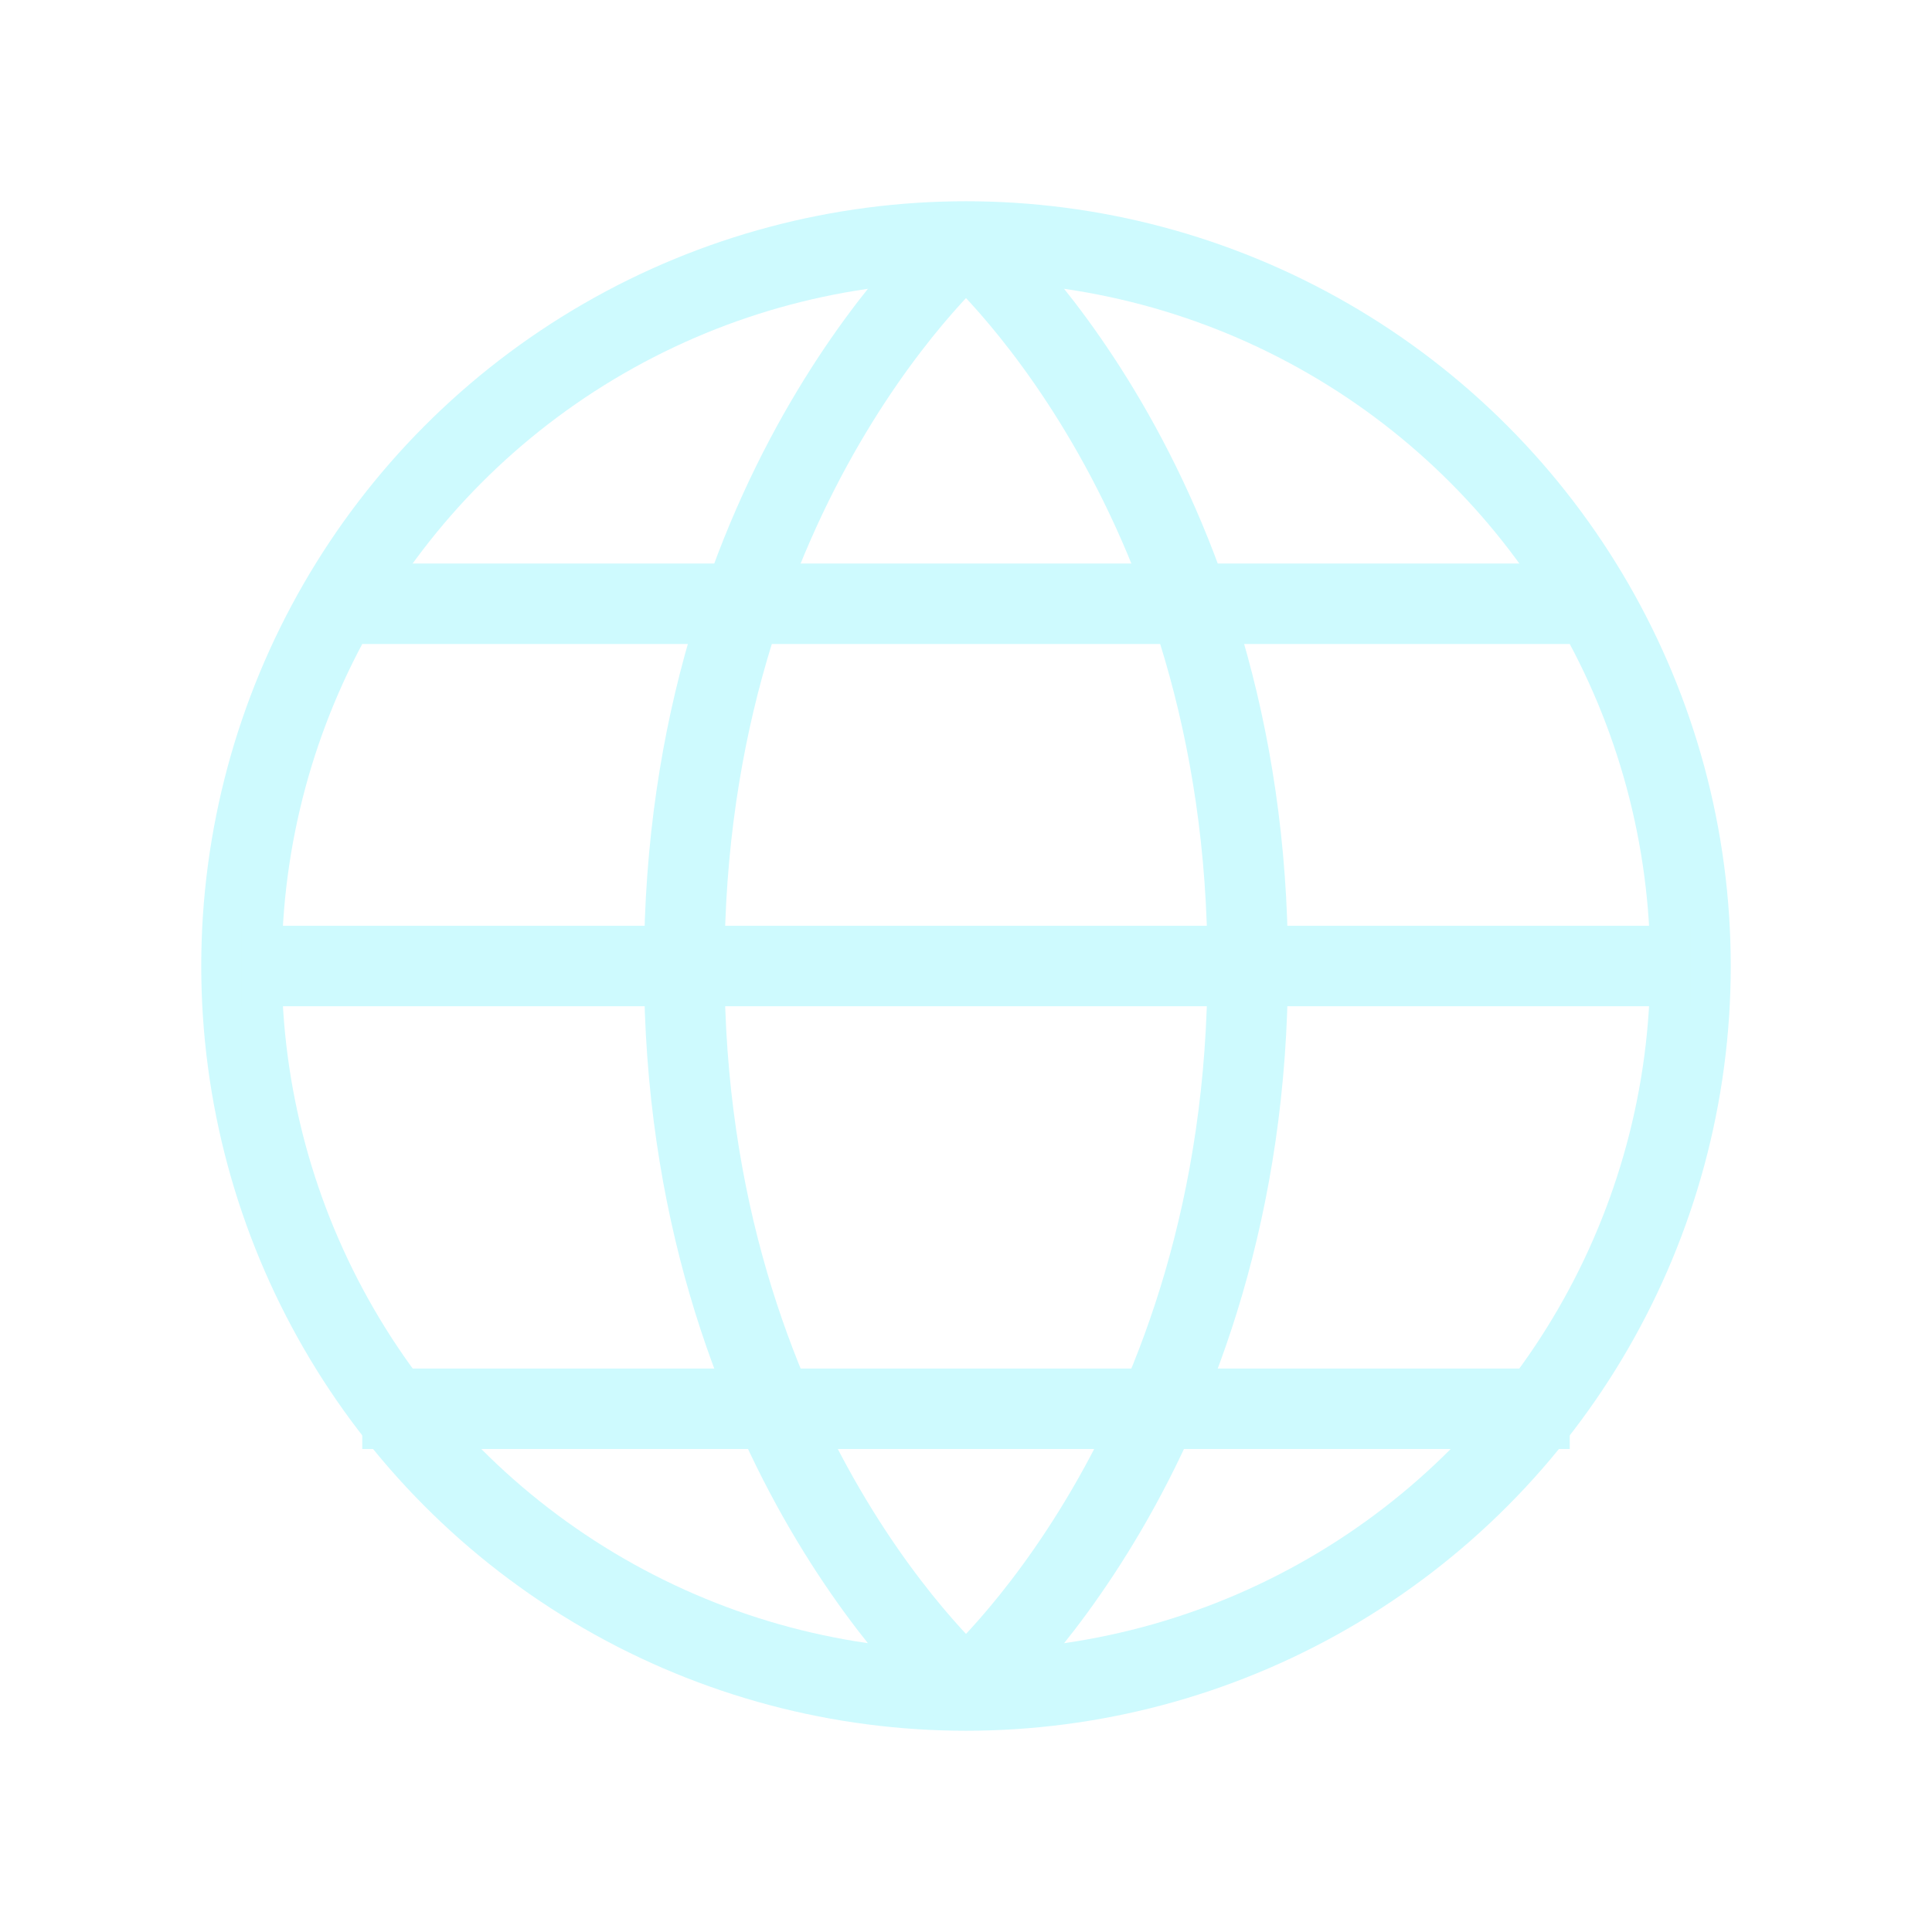
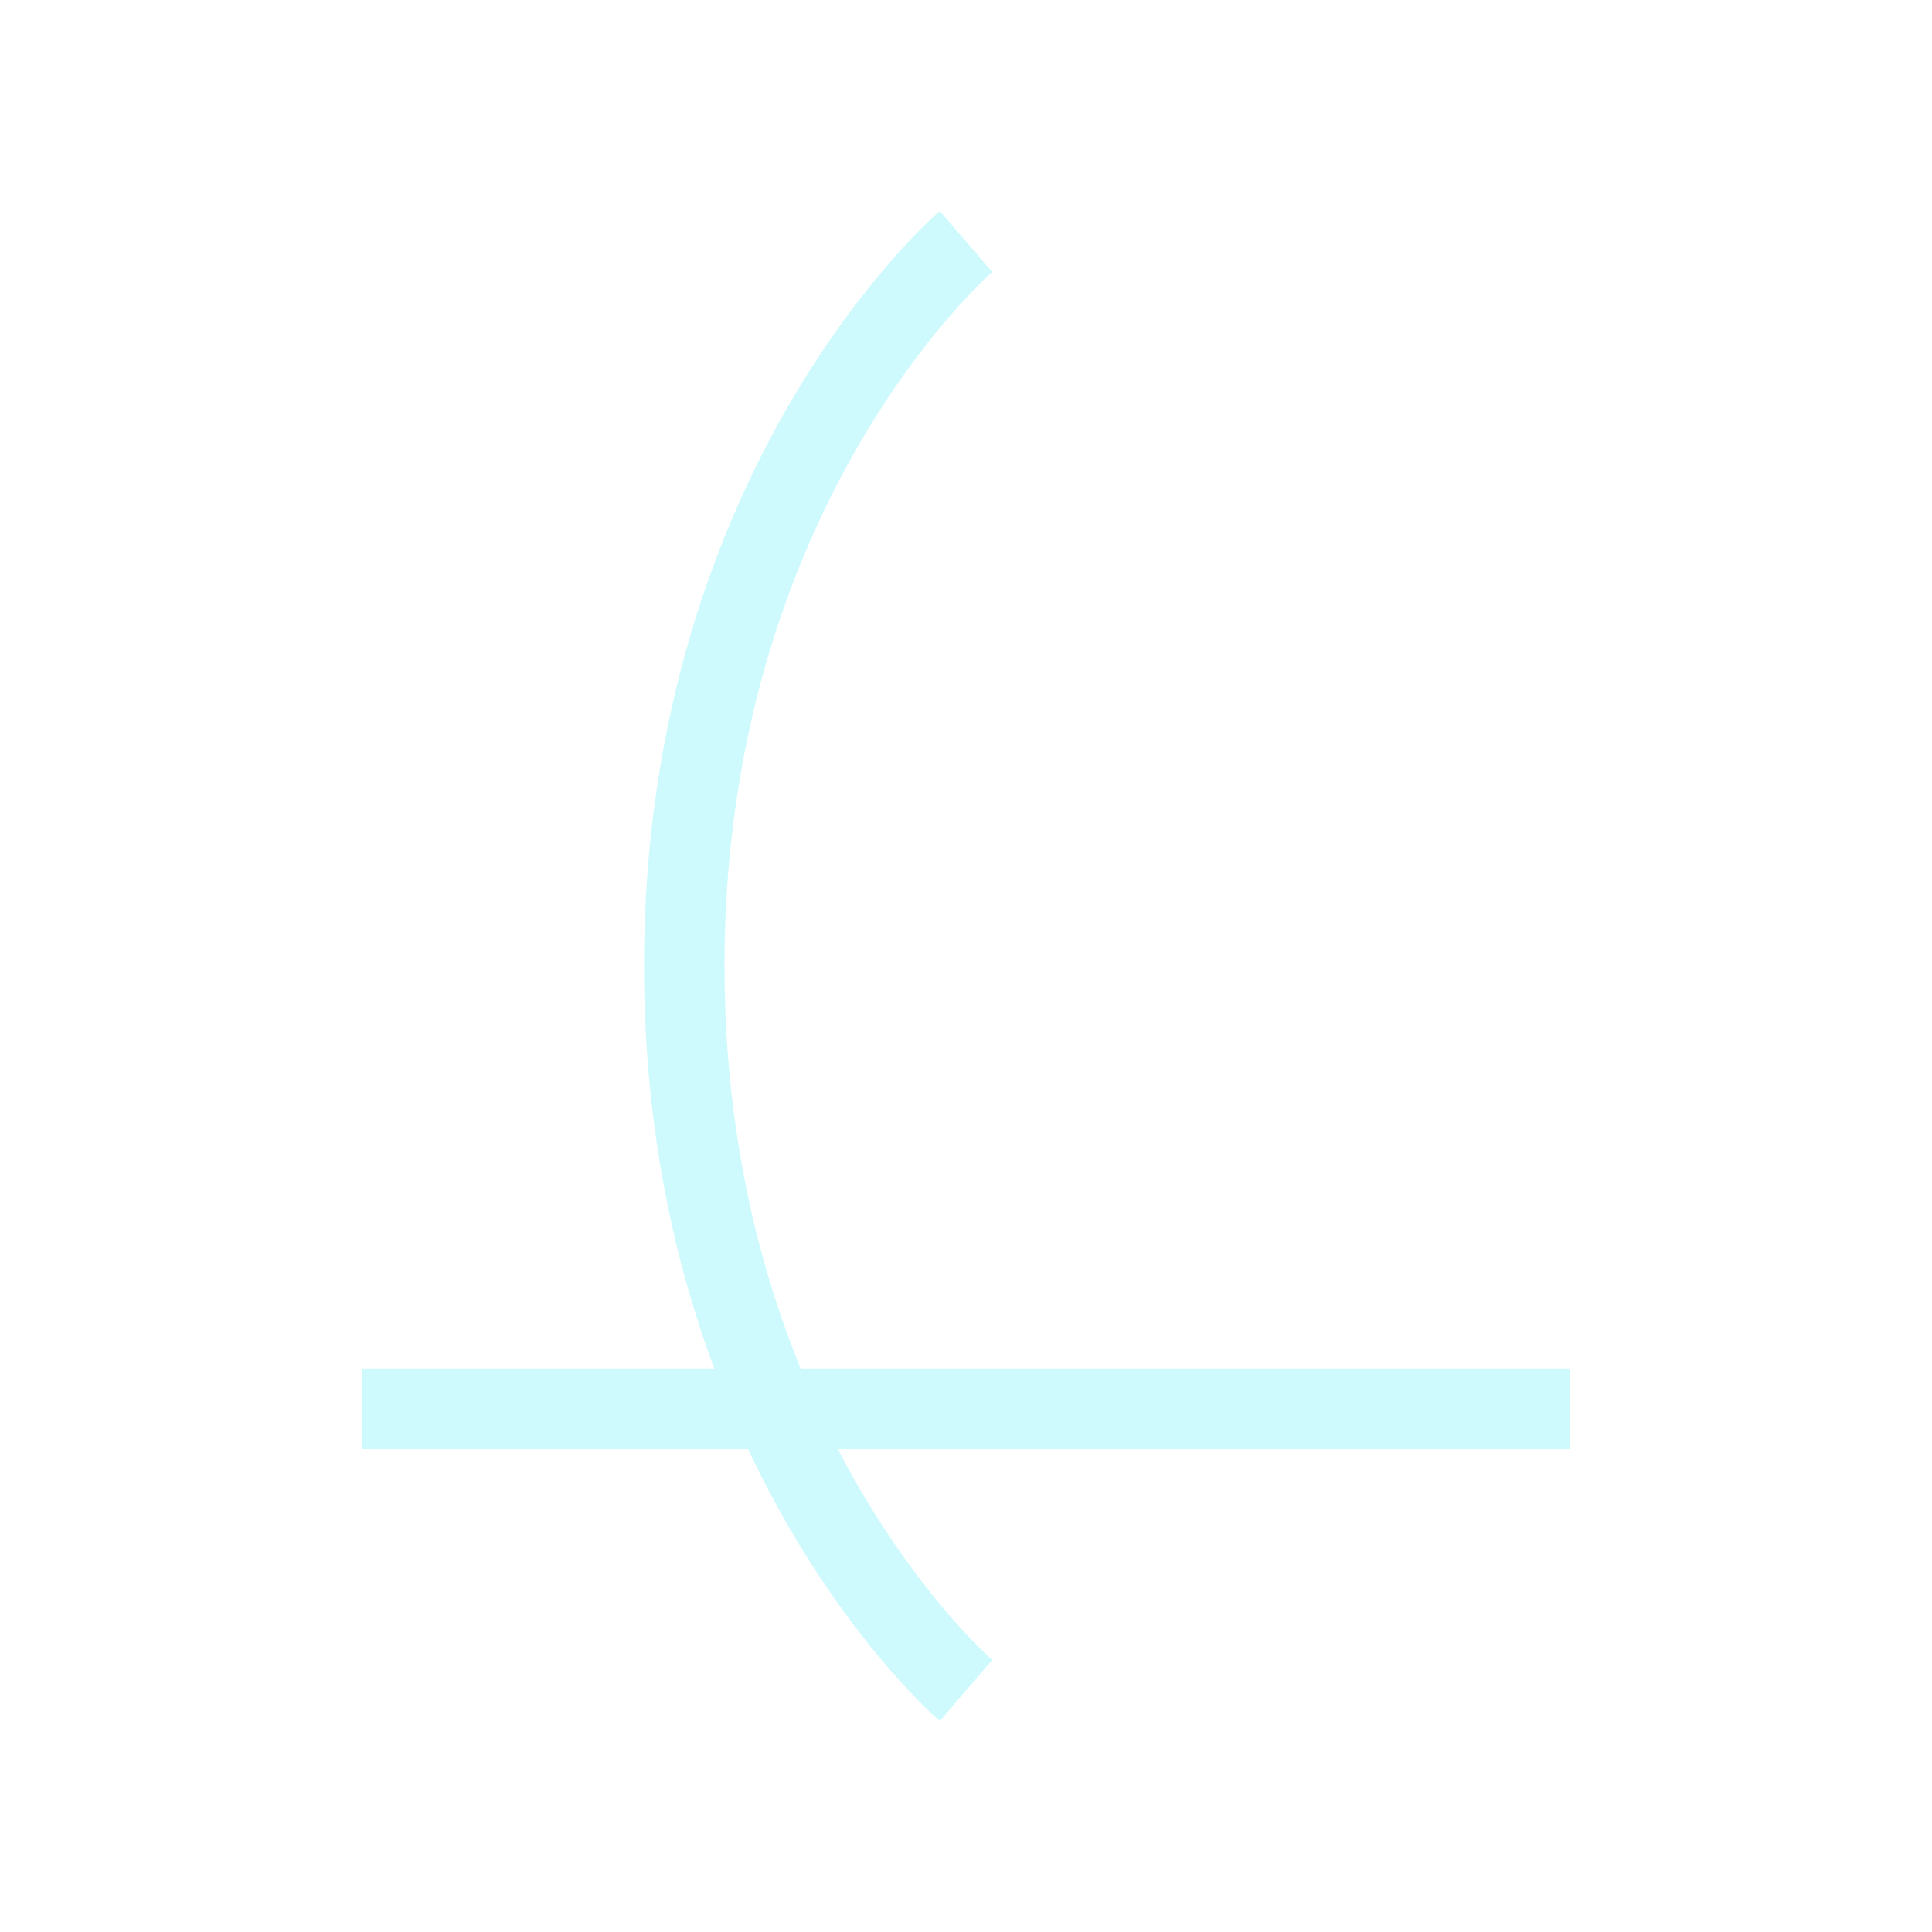
<svg xmlns="http://www.w3.org/2000/svg" xmlns:ns1="http://sodipodi.sourceforge.net/DTD/sodipodi-0.dtd" xmlns:ns2="http://www.inkscape.org/namespaces/inkscape" width="800px" height="800px" viewBox="0 0 24 24" fill="none" version="1.1" id="svg7" ns1:docname="globe-svgrepo-com.svg" ns2:version="1.4.2 (ebf0e940d0, 2025-05-08)">
  <ns1:namedview id="namedview7" pagecolor="#505050" bordercolor="#eeeeee" borderopacity="1" ns2:showpageshadow="0" ns2:pageopacity="0" ns2:pagecheckerboard="0" ns2:deskcolor="#505050" ns2:zoom="1.185" ns2:cx="400.42194" ns2:cy="400" ns2:window-width="1920" ns2:window-height="1135" ns2:window-x="0" ns2:window-y="0" ns2:window-maximized="1" ns2:current-layer="svg7" />
-   <circle cx="12" cy="12" r="9" stroke="#000000" stroke-linejoin="round" id="circle1" style="fill:none;fill-opacity:1;stroke:#cefafe;stroke-opacity:1" />
  <path d="M12 3C12 3 8.5 6 8.5 12C8.5 18 12 21 12 21" stroke="#000000" stroke-linejoin="round" id="path1" style="fill:none;fill-opacity:1;stroke:#cefafe;stroke-opacity:1" />
-   <path d="M12 3C12 3 15.5 6 15.5 12C15.5 18 12 21 12 21" stroke="#000000" stroke-linejoin="round" id="path2" style="fill:none;fill-opacity:1;stroke:#cefafe;stroke-opacity:1" />
-   <path d="M3 12H21" stroke="#000000" stroke-linejoin="round" id="path3" style="fill:none;fill-opacity:1;stroke:#cefafe;stroke-opacity:1" />
-   <path d="M19.5 7.5H4.5" stroke="#000000" stroke-linejoin="round" id="path4" style="fill:none;fill-opacity:1;stroke:#cefafe;stroke-opacity:1" />
  <g filter="url(#filter0_d_15_556)" id="g5" style="fill:none;fill-opacity:1;stroke:#cefafe;stroke-opacity:1">
    <path d="M19.5 16.5H4.5" stroke="#000000" stroke-linejoin="round" id="path5" style="fill:none;fill-opacity:1;stroke:#cefafe;stroke-opacity:1" />
  </g>
  <defs id="defs7">
    <filter id="filter0_d_15_556" x="3.5" y="16" width="17" height="3" filterUnits="userSpaceOnUse" color-interpolation-filters="sRGB">
      <feFlood flood-opacity="0" result="BackgroundImageFix" id="feFlood5" />
      <feColorMatrix in="SourceAlpha" type="matrix" values="0 0 0 0 0 0 0 0 0 0 0 0 0 0 0 0 0 0 127 0" result="hardAlpha" id="feColorMatrix5" />
      <feOffset dy="1" id="feOffset5" />
      <feGaussianBlur stdDeviation="0.5" id="feGaussianBlur5" />
      <feColorMatrix type="matrix" values="0 0 0 0 0 0 0 0 0 0 0 0 0 0 0 0 0 0 0.1 0" id="feColorMatrix6" />
      <feBlend mode="normal" in2="BackgroundImageFix" result="effect1_dropShadow_15_556" id="feBlend6" />
      <feBlend mode="normal" in="SourceGraphic" in2="effect1_dropShadow_15_556" result="shape" id="feBlend7" />
    </filter>
  </defs>
</svg>